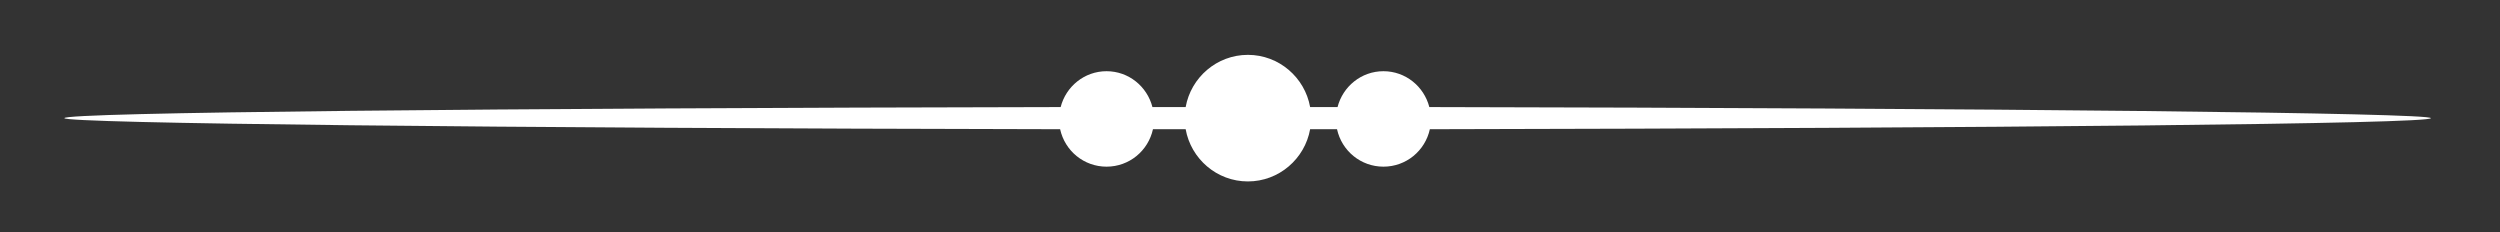
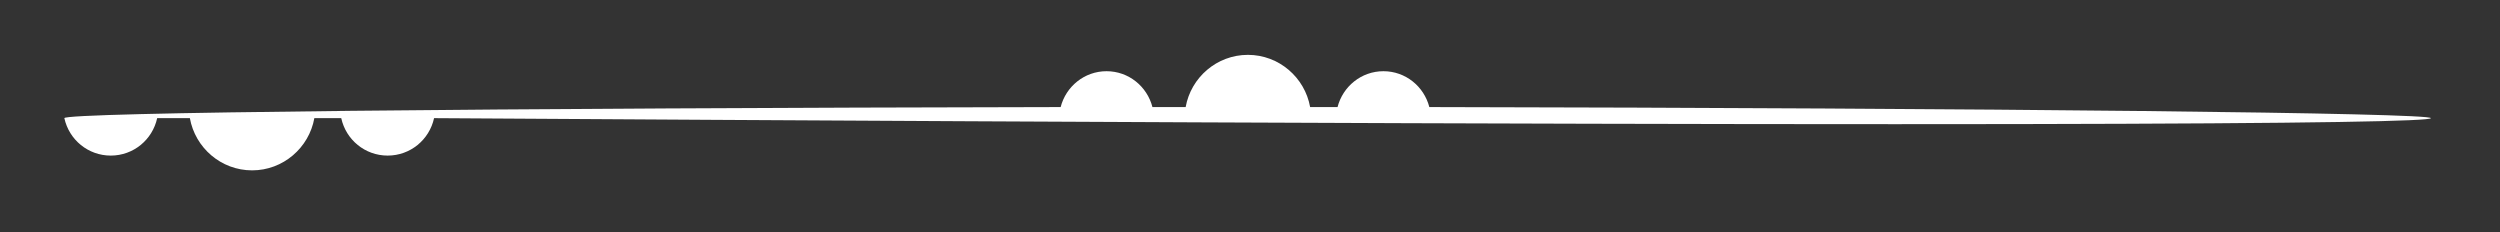
<svg xmlns="http://www.w3.org/2000/svg" version="1.1" id="Layer_1" x="0px" y="0px" viewBox="0 0 474 44" style="enable-background:new 0 0 474 44;" xml:space="preserve">
  <rect x="0" y="0" width="474" height="44" fill="#333333" stroke="none" />
  <style type="text/css">
	.st0{fill:#FFFFFF;}
</style>
-   <path class="st0" d="M460.9,22.4c0-1-82.4-1.9-189.9-2.1c-1-3.9-4.5-6.8-8.7-6.8c-4.2,0-7.7,2.9-8.7,6.8c-1.7,0-3.5,0-5.2,0  c-1-5.6-5.9-9.9-11.8-9.9c-5.9,0-10.8,4.3-11.8,9.9c-2.1,0-4.2,0-6.3,0c-1-3.9-4.5-6.8-8.7-6.8c-4.2,0-7.7,2.9-8.7,6.8  c-107,0.2-188.9,1-188.9,2.1c0,1,81.8,1.9,188.8,2.1c0.9,4.1,4.5,7.1,8.8,7.1c4.3,0,7.9-3,8.8-7.1c2.1,0,4.1,0,6.2,0  c1,5.6,5.9,9.9,11.8,9.9c5.9,0,10.8-4.3,11.8-9.9c1.7,0,3.4,0,5.1,0c0.9,4.1,4.5,7.1,8.8,7.1c4.3,0,7.9-3,8.8-7.1  C378.6,24.3,460.9,23.5,460.9,22.4z" />
+   <path class="st0" d="M460.9,22.4c0-1-82.4-1.9-189.9-2.1c-1-3.9-4.5-6.8-8.7-6.8c-4.2,0-7.7,2.9-8.7,6.8c-1.7,0-3.5,0-5.2,0  c-1-5.6-5.9-9.9-11.8-9.9c-5.9,0-10.8,4.3-11.8,9.9c-2.1,0-4.2,0-6.3,0c-1-3.9-4.5-6.8-8.7-6.8c-4.2,0-7.7,2.9-8.7,6.8  c-107,0.2-188.9,1-188.9,2.1c0.9,4.1,4.5,7.1,8.8,7.1c4.3,0,7.9-3,8.8-7.1c2.1,0,4.1,0,6.2,0  c1,5.6,5.9,9.9,11.8,9.9c5.9,0,10.8-4.3,11.8-9.9c1.7,0,3.4,0,5.1,0c0.9,4.1,4.5,7.1,8.8,7.1c4.3,0,7.9-3,8.8-7.1  C378.6,24.3,460.9,23.5,460.9,22.4z" />
</svg>